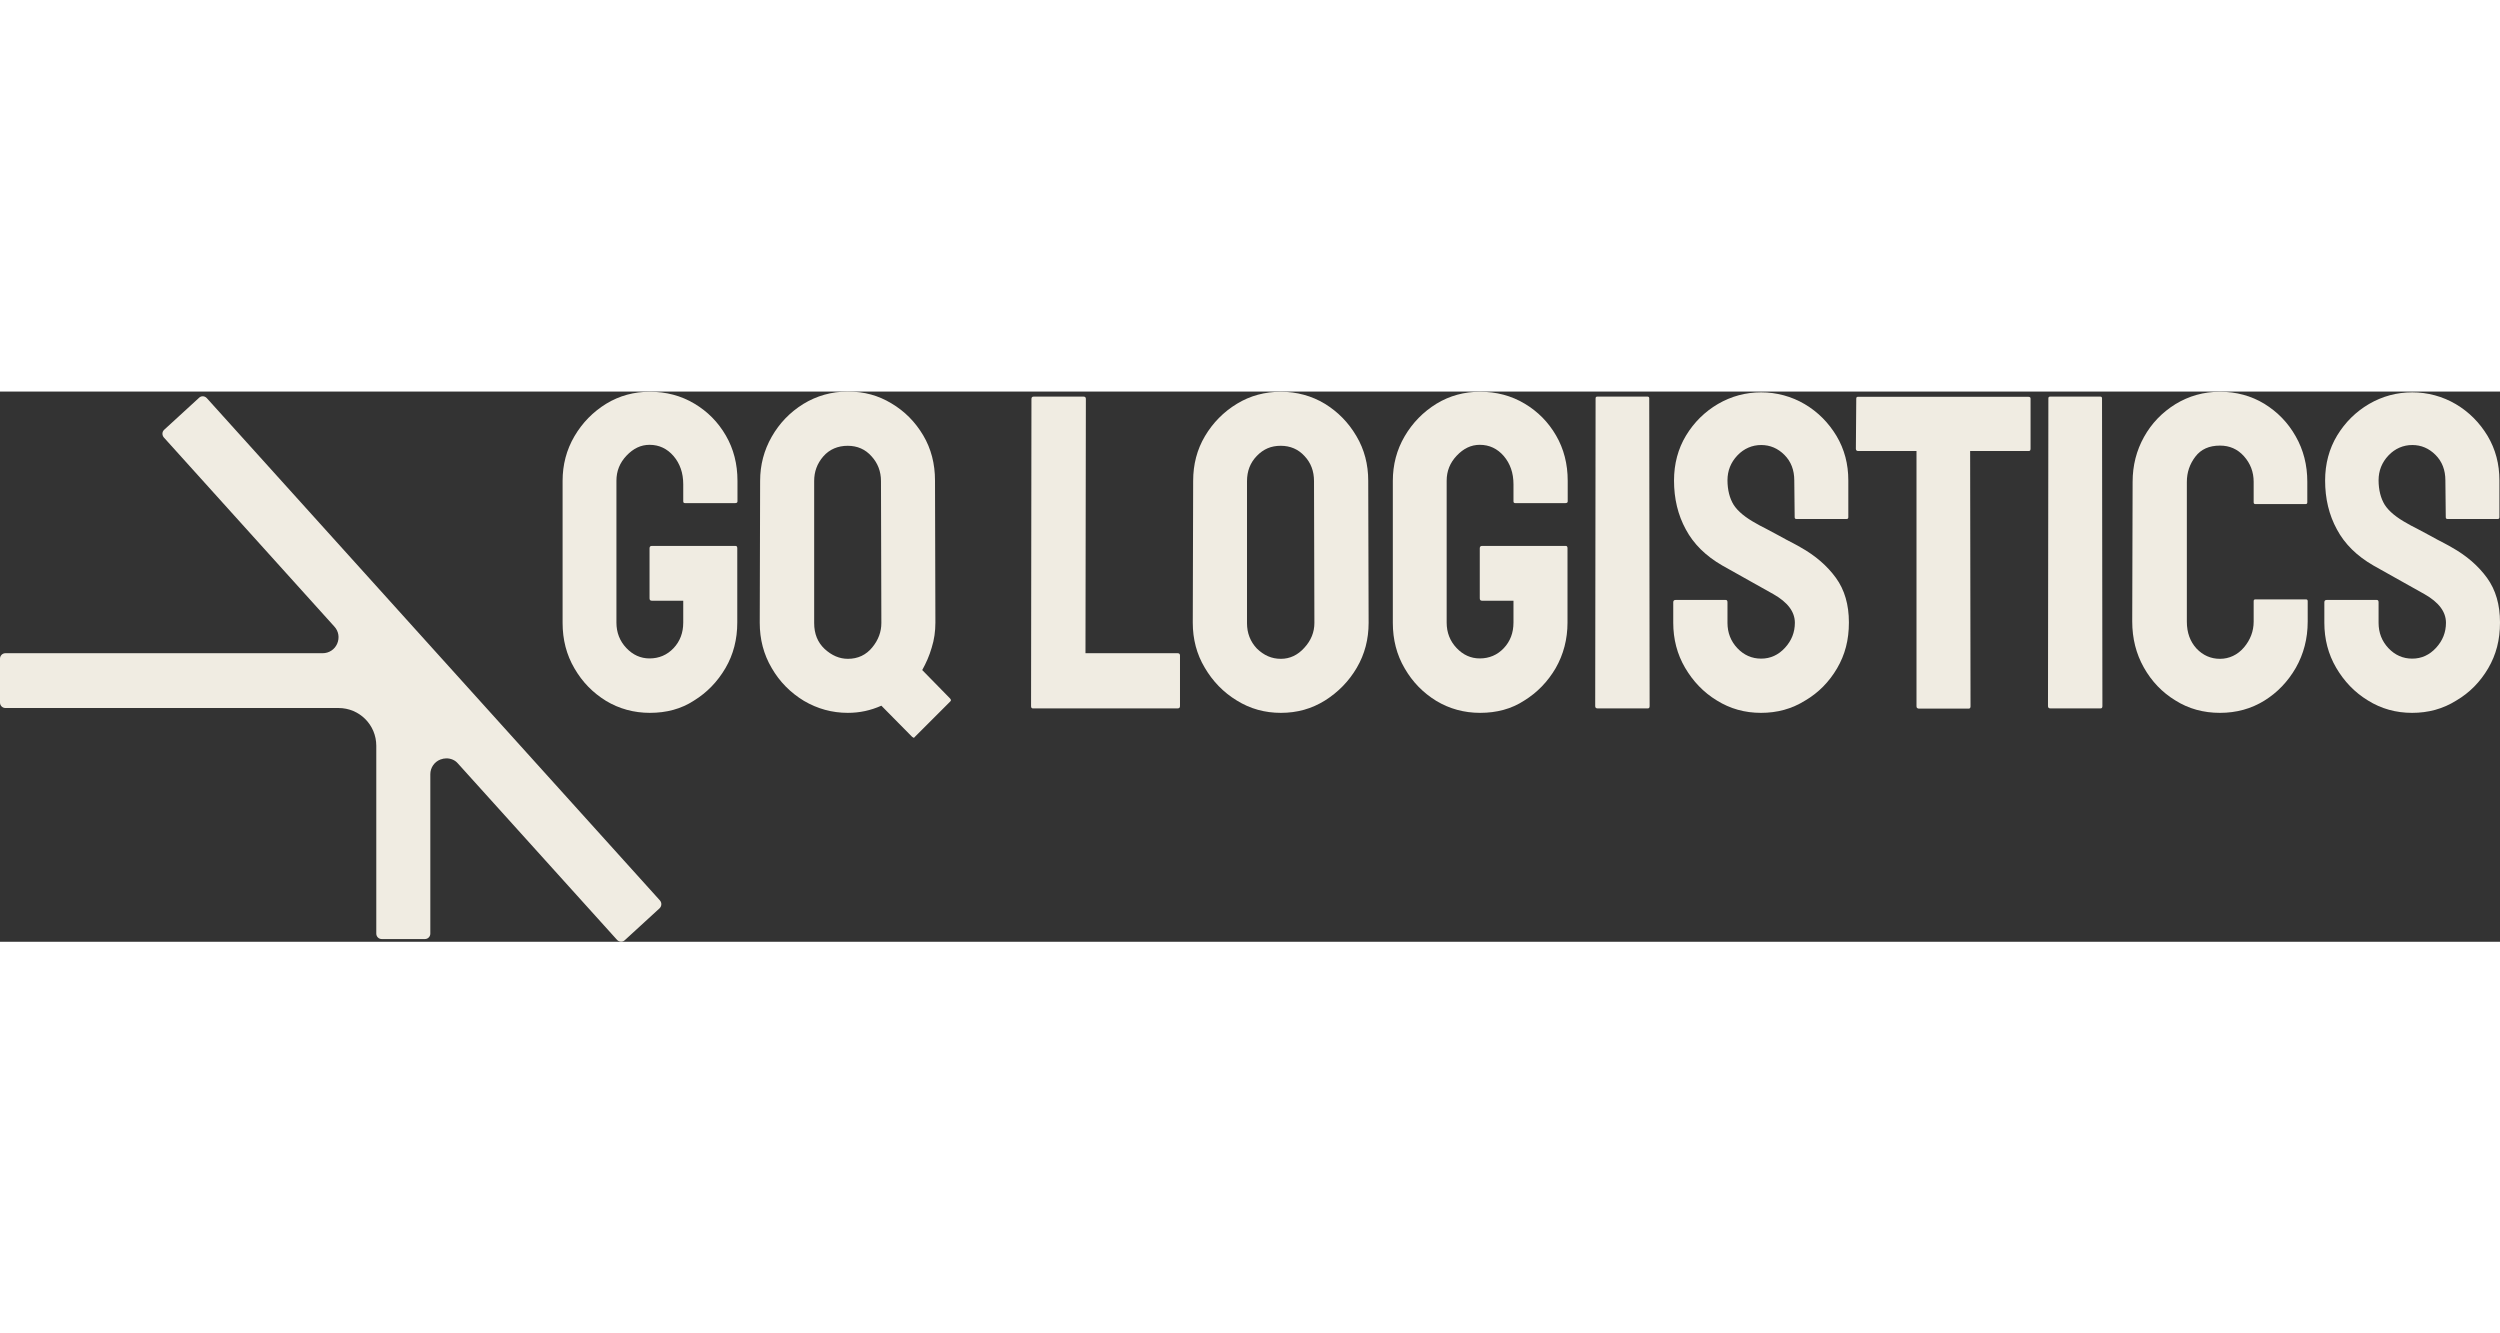
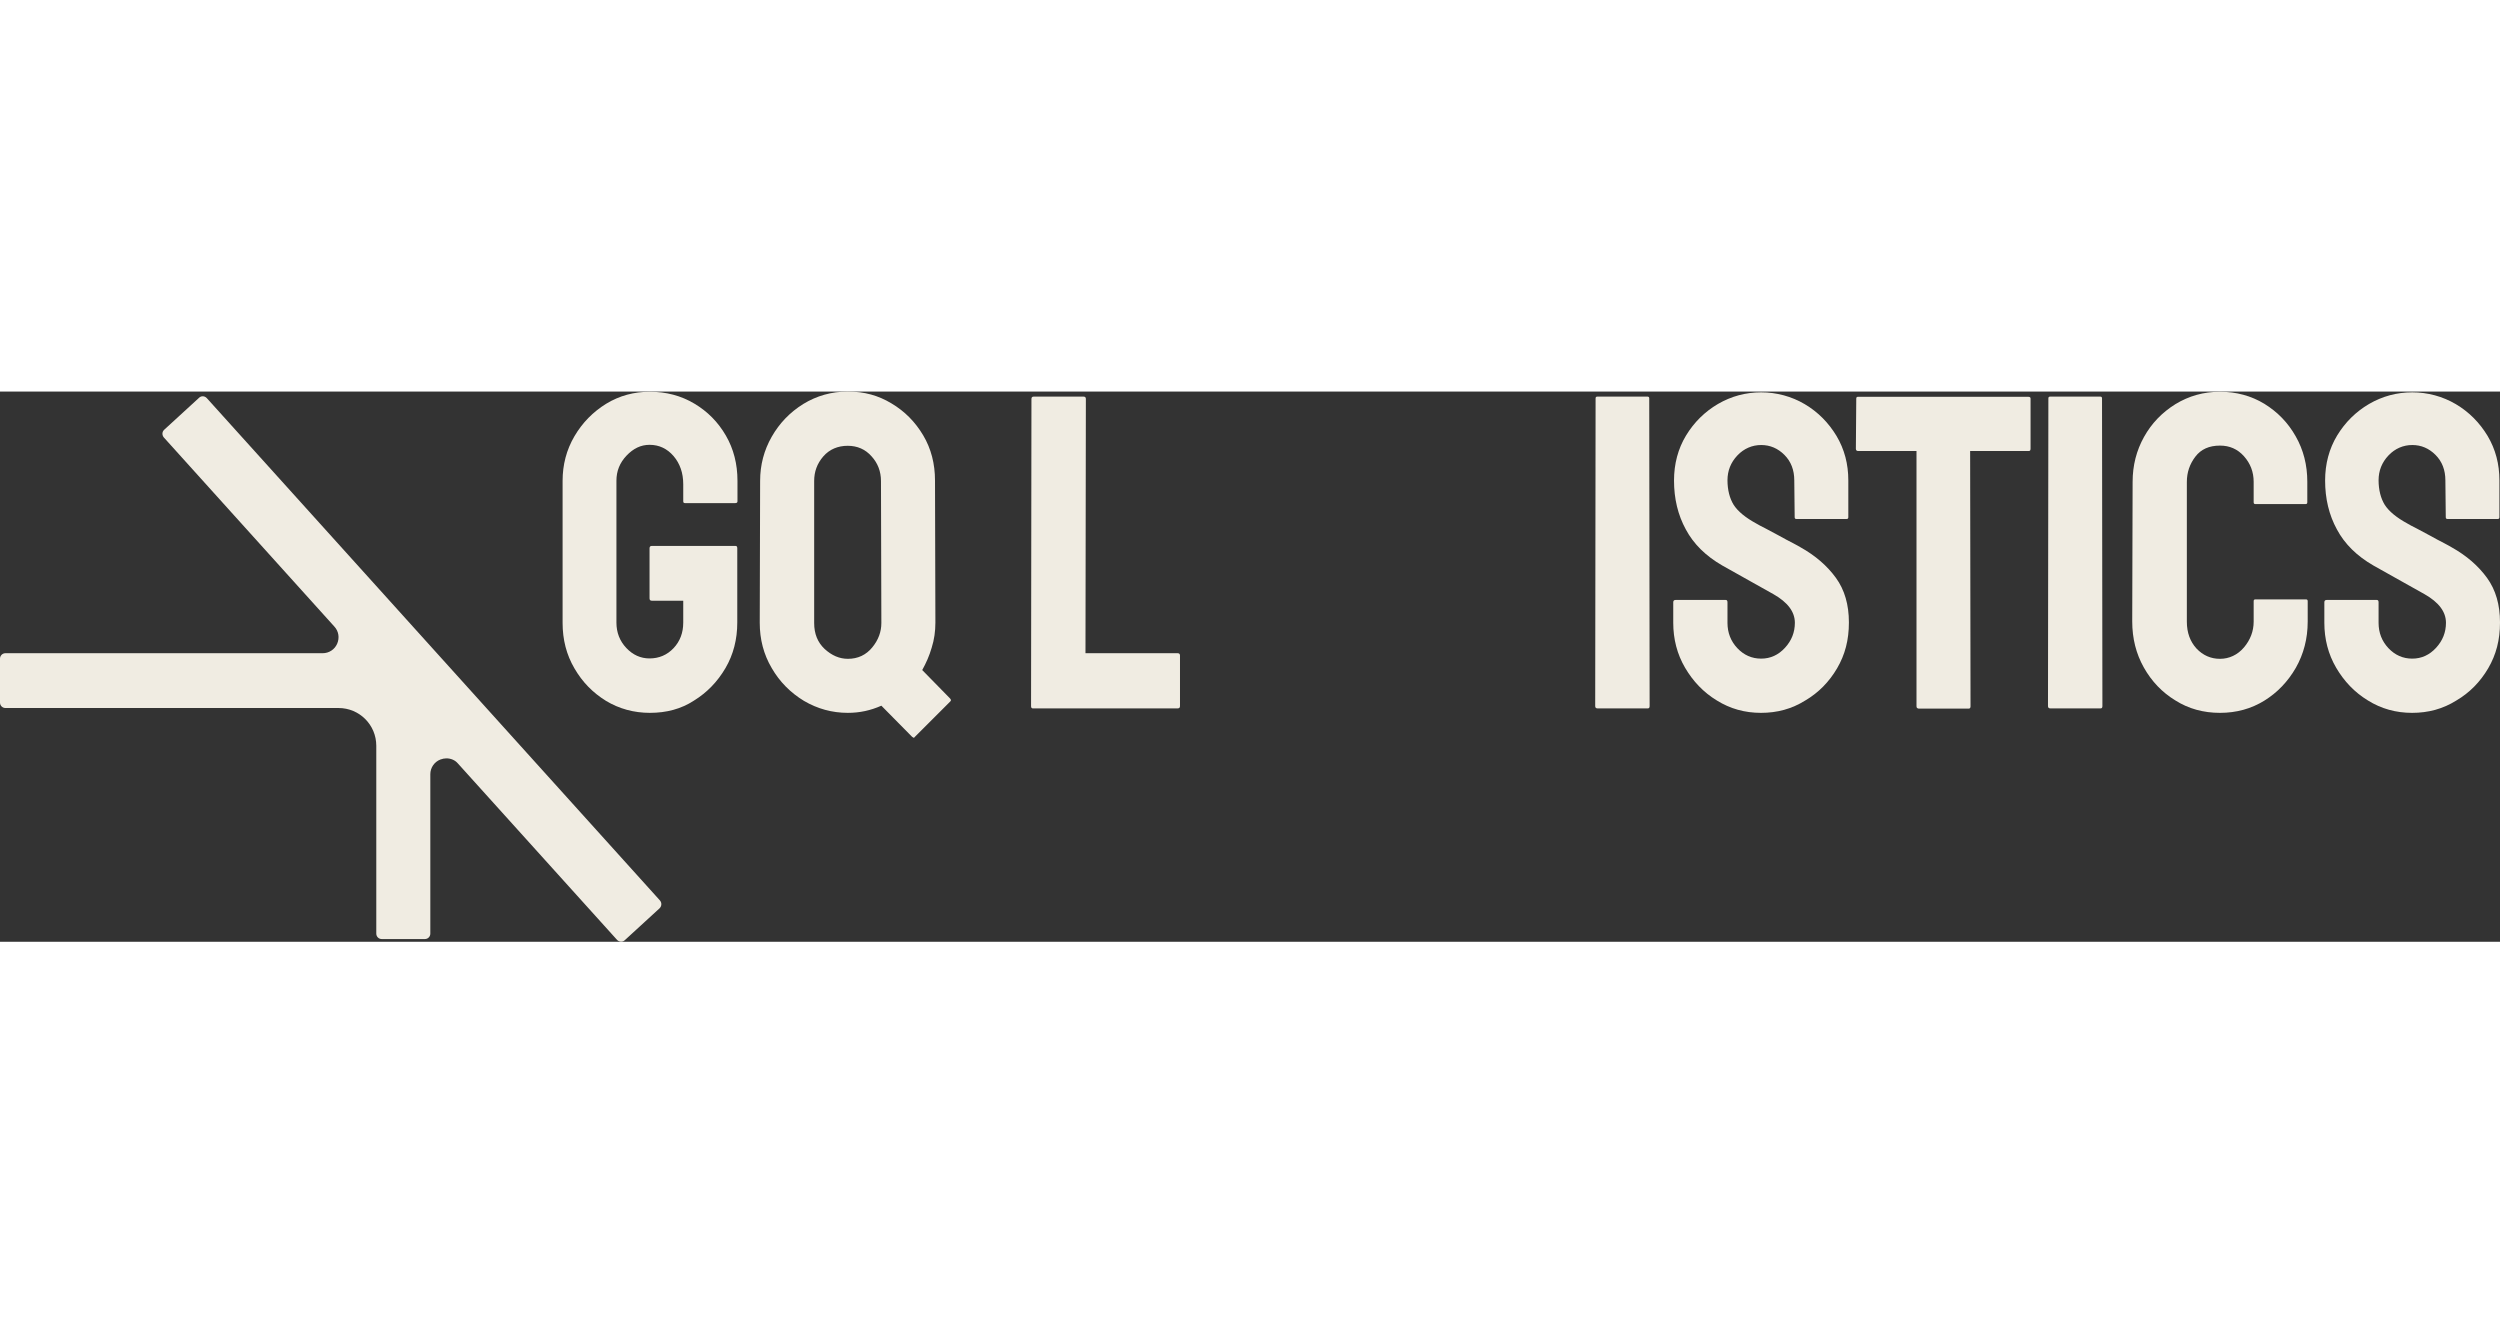
<svg xmlns="http://www.w3.org/2000/svg" width="300" height="160" id="_Слой_1" data-name="Слой 1" viewBox="0 0 129.09 28.41">
  <rect x="0" y="0" width="129.09" height="28.41" fill="#333333" stroke="none" />
  <defs>
    <style>
      .cls-1 {
        fill: #f0ece2;
      }
    </style>
  </defs>
  <path class="cls-1" d="m23.05,18.94c.23,0,.45.09.6.27l8.21,9.1c.11.12.29.13.4.02l1.8-1.65c.11-.11.12-.28.02-.4L10.68.34c-.11-.12-.29-.13-.4-.02l-1.8,1.65c-.12.11-.12.28-.02.4l8.81,9.77c.22.24.27.58.14.88-.13.3-.42.49-.75.49H.28c-.16,0-.28.13-.28.28v2.27c0,.16.13.28.28.28h17.2c1.08,0,1.95.87,1.95,1.95v9.7c0,.16.13.28.28.28h2.23c.16,0,.28-.13.28-.28v-8.23c0-.34.21-.64.52-.76.11-.04.21-.06.31-.06Z" />
  <g>
    <path class="cls-1" d="m33.56,16.59c-.83,0-1.59-.21-2.27-.62-.68-.42-1.22-.97-1.63-1.68-.41-.7-.61-1.48-.61-2.35v-7.33c0-.83.2-1.6.61-2.3.41-.7.96-1.26,1.64-1.68.69-.42,1.44-.62,2.25-.62.85,0,1.61.2,2.3.61s1.23.96,1.63,1.65c.4.69.6,1.47.6,2.34v1.06c0,.06-.04.09-.12.09h-2.59c-.06,0-.09-.03-.09-.09v-.88c0-.59-.17-1.07-.5-1.46-.33-.38-.74-.58-1.24-.58-.45,0-.84.19-1.19.56-.35.37-.52.8-.52,1.29v7.33c0,.51.17.95.51,1.31.34.36.74.54,1.2.54.49,0,.91-.18,1.24-.53.33-.35.5-.79.5-1.32v-1.13h-1.62c-.08,0-.12-.04-.12-.12v-2.59c0-.08.04-.12.12-.12h4.32c.06,0,.09.04.09.12v3.84c0,.86-.2,1.65-.61,2.35s-.95,1.26-1.63,1.68c-.66.43-1.42.63-2.27.63Z" />
    <path class="cls-1" d="m47.11,17.84l-1.6-1.62c-.56.25-1.13.37-1.73.37-.82,0-1.57-.21-2.27-.62-.69-.42-1.25-.98-1.66-1.69-.42-.71-.62-1.49-.62-2.34l.02-7.33c0-.82.2-1.58.6-2.28s.94-1.26,1.63-1.69c.69-.42,1.45-.64,2.3-.64s1.57.2,2.25.61c.69.41,1.23.96,1.64,1.65.41.69.61,1.47.61,2.34l.02,7.33c0,.45-.06.88-.19,1.29-.12.42-.29.8-.49,1.16l1.43,1.46c.06.06.07.12.02.16l-1.83,1.83c-.03.06-.08.06-.13,0Zm-3.33-4.04c.52,0,.94-.2,1.26-.59s.47-.81.47-1.26l-.02-7.33c0-.49-.16-.92-.49-1.28-.32-.36-.73-.54-1.23-.54s-.94.18-1.26.55-.47.79-.47,1.27v7.33c0,.56.18,1,.54,1.34.37.34.77.51,1.2.51Z" />
    <path class="cls-1" d="m53.33,16.36c-.06,0-.09-.04-.09-.12l.02-15.86c0-.08.04-.12.12-.12h2.57c.08,0,.12.04.12.12l-.02,13.13h4.76c.08,0,.12.04.12.12v2.61c0,.08-.04.12-.12.12h-7.48Z" />
-     <path class="cls-1" d="m66.14,16.59c-.83,0-1.59-.21-2.28-.64-.69-.42-1.24-.99-1.65-1.69-.42-.7-.62-1.48-.62-2.32l.02-7.33c0-.85.2-1.62.61-2.31.41-.69.96-1.25,1.65-1.67S65.32.01,66.14.01s1.59.21,2.27.62c.68.42,1.22.97,1.63,1.67.41.69.61,1.46.61,2.31l.02,7.33c0,.85-.2,1.62-.61,2.32s-.96,1.26-1.64,1.69c-.69.43-1.44.64-2.28.64Zm0-2.79c.46,0,.87-.19,1.21-.57.35-.38.52-.81.52-1.28l-.02-7.33c0-.51-.16-.94-.49-1.29-.32-.35-.73-.53-1.23-.53s-.89.17-1.23.52c-.34.35-.51.78-.51,1.31v7.33c0,.51.17.95.51,1.31.36.35.76.53,1.24.53Z" />
-     <path class="cls-1" d="m76.43,16.59c-.83,0-1.59-.21-2.27-.62-.68-.42-1.22-.97-1.63-1.68-.41-.7-.61-1.48-.61-2.35v-7.33c0-.83.2-1.6.61-2.3.41-.7.96-1.26,1.64-1.68.69-.42,1.44-.62,2.25-.62.85,0,1.61.2,2.3.61.69.41,1.23.96,1.63,1.65.4.69.6,1.47.6,2.34v1.06c0,.06-.04.09-.12.09h-2.59c-.06,0-.09-.03-.09-.09v-.88c0-.59-.17-1.07-.5-1.46-.33-.38-.74-.58-1.24-.58-.45,0-.84.19-1.19.56-.35.37-.52.8-.52,1.29v7.33c0,.51.17.95.51,1.31.34.36.74.54,1.2.54.49,0,.91-.18,1.24-.53.33-.35.5-.79.5-1.32v-1.13h-1.62c-.08,0-.12-.04-.12-.12v-2.59c0-.08.04-.12.12-.12h4.32c.06,0,.09.04.09.12v3.84c0,.86-.21,1.65-.61,2.35-.41.7-.95,1.26-1.63,1.68-.66.43-1.42.63-2.27.63Z" />
    <path class="cls-1" d="m82.49,16.36c-.08,0-.12-.04-.12-.12l.02-15.89c0-.06.03-.09.09-.09h2.59c.06,0,.09.03.09.09l.02,15.89c0,.08-.03.12-.09.12h-2.6Z" />
    <path class="cls-1" d="m90.93,16.59c-.83,0-1.59-.21-2.28-.64-.69-.42-1.23-.99-1.64-1.69-.41-.7-.61-1.48-.61-2.32v-1.06c0-.08.04-.12.12-.12h2.59c.06,0,.09.04.09.12v1.06c0,.51.17.95.51,1.31s.75.54,1.23.54.89-.19,1.23-.56c.34-.37.51-.8.51-1.29,0-.57-.37-1.06-1.11-1.48-.25-.14-.63-.35-1.16-.65-.52-.29-1.02-.57-1.48-.83-.85-.49-1.48-1.11-1.88-1.86-.41-.75-.61-1.59-.61-2.53,0-.86.21-1.64.62-2.32.42-.69.97-1.23,1.65-1.63.69-.4,1.43-.6,2.23-.6s1.57.21,2.25.61c.69.41,1.23.96,1.64,1.64.41.69.61,1.45.61,2.3v1.9c0,.06-.03.09-.09.09h-2.59c-.06,0-.09-.03-.09-.09l-.02-1.9c0-.54-.17-.98-.51-1.32s-.74-.51-1.2-.51-.89.18-1.23.54-.51.79-.51,1.28.11.93.32,1.27c.22.34.61.66,1.18.97.08.05.23.13.45.24.22.12.47.25.73.39.26.15.5.27.71.38s.33.18.38.21c.77.43,1.38.96,1.83,1.58s.67,1.39.67,2.3-.2,1.67-.61,2.37c-.41.7-.96,1.26-1.64,1.66-.7.44-1.46.64-2.29.64Z" />
    <path class="cls-1" d="m99.05,16.36c-.06,0-.09-.04-.09-.12V3.07h-3.01c-.08,0-.12-.04-.12-.12l.02-2.59c0-.06.03-.09.09-.09h8.79c.08,0,.12.03.12.09v2.59c0,.08-.03.12-.09.12h-3.03l.02,13.18c0,.08-.03.12-.09.12h-2.61Z" />
    <path class="cls-1" d="m105.87,16.36c-.08,0-.12-.04-.12-.12l.02-15.89c0-.06.03-.09.09-.09h2.59c.06,0,.09.03.09.09l.02,15.89c0,.08-.03.12-.09.12h-2.6Z" />
    <path class="cls-1" d="m114.63,16.59c-.85,0-1.62-.21-2.3-.64-.69-.42-1.23-.99-1.63-1.7-.4-.71-.6-1.5-.6-2.38l.02-7.21c0-.85.2-1.62.59-2.32s.93-1.26,1.62-1.69c.69-.42,1.45-.64,2.3-.64s1.61.21,2.29.62c.68.42,1.22.97,1.62,1.68.4.7.6,1.48.6,2.35v1.06c0,.06-.03.09-.09.09h-2.59c-.06,0-.09-.03-.09-.09v-1.06c0-.51-.17-.95-.5-1.32s-.74-.55-1.24-.55c-.56,0-.98.19-1.27.57-.29.38-.44.81-.44,1.31v7.21c0,.57.17,1.03.5,1.39.33.35.74.53,1.21.53s.91-.2,1.24-.59.5-.84.5-1.33v-1.06c0-.06.03-.09.09-.09h2.61c.06,0,.09.03.09.09v1.06c0,.88-.21,1.67-.61,2.38-.41.71-.95,1.28-1.63,1.7-.68.42-1.44.63-2.29.63Z" />
    <path class="cls-1" d="m124.55,16.59c-.83,0-1.59-.21-2.28-.64-.69-.42-1.23-.99-1.64-1.69-.41-.7-.61-1.48-.61-2.32v-1.06c0-.08.04-.12.12-.12h2.59c.06,0,.09.04.09.12v1.06c0,.51.17.95.51,1.31s.75.54,1.23.54.89-.19,1.23-.56c.34-.37.51-.8.51-1.29,0-.57-.37-1.06-1.11-1.48-.25-.14-.63-.35-1.16-.65-.52-.29-1.02-.57-1.48-.83-.85-.49-1.48-1.11-1.88-1.86-.41-.75-.61-1.59-.61-2.53,0-.86.21-1.64.62-2.32.42-.69.97-1.23,1.65-1.63.69-.4,1.43-.6,2.23-.6s1.57.21,2.25.61c.69.41,1.23.96,1.64,1.64.41.69.61,1.45.61,2.3v1.9c0,.06-.03.09-.09.09h-2.59c-.06,0-.09-.03-.09-.09l-.02-1.9c0-.54-.17-.98-.51-1.32s-.74-.51-1.2-.51-.89.18-1.23.54-.51.79-.51,1.28.11.93.32,1.27c.22.34.61.66,1.18.97.08.05.23.13.45.24.22.12.47.25.73.39.26.15.5.27.71.38s.33.18.38.21c.77.43,1.38.96,1.83,1.58s.67,1.39.67,2.3-.2,1.67-.61,2.37c-.41.7-.96,1.26-1.64,1.66-.7.44-1.46.64-2.29.64Z" />
  </g>
</svg>